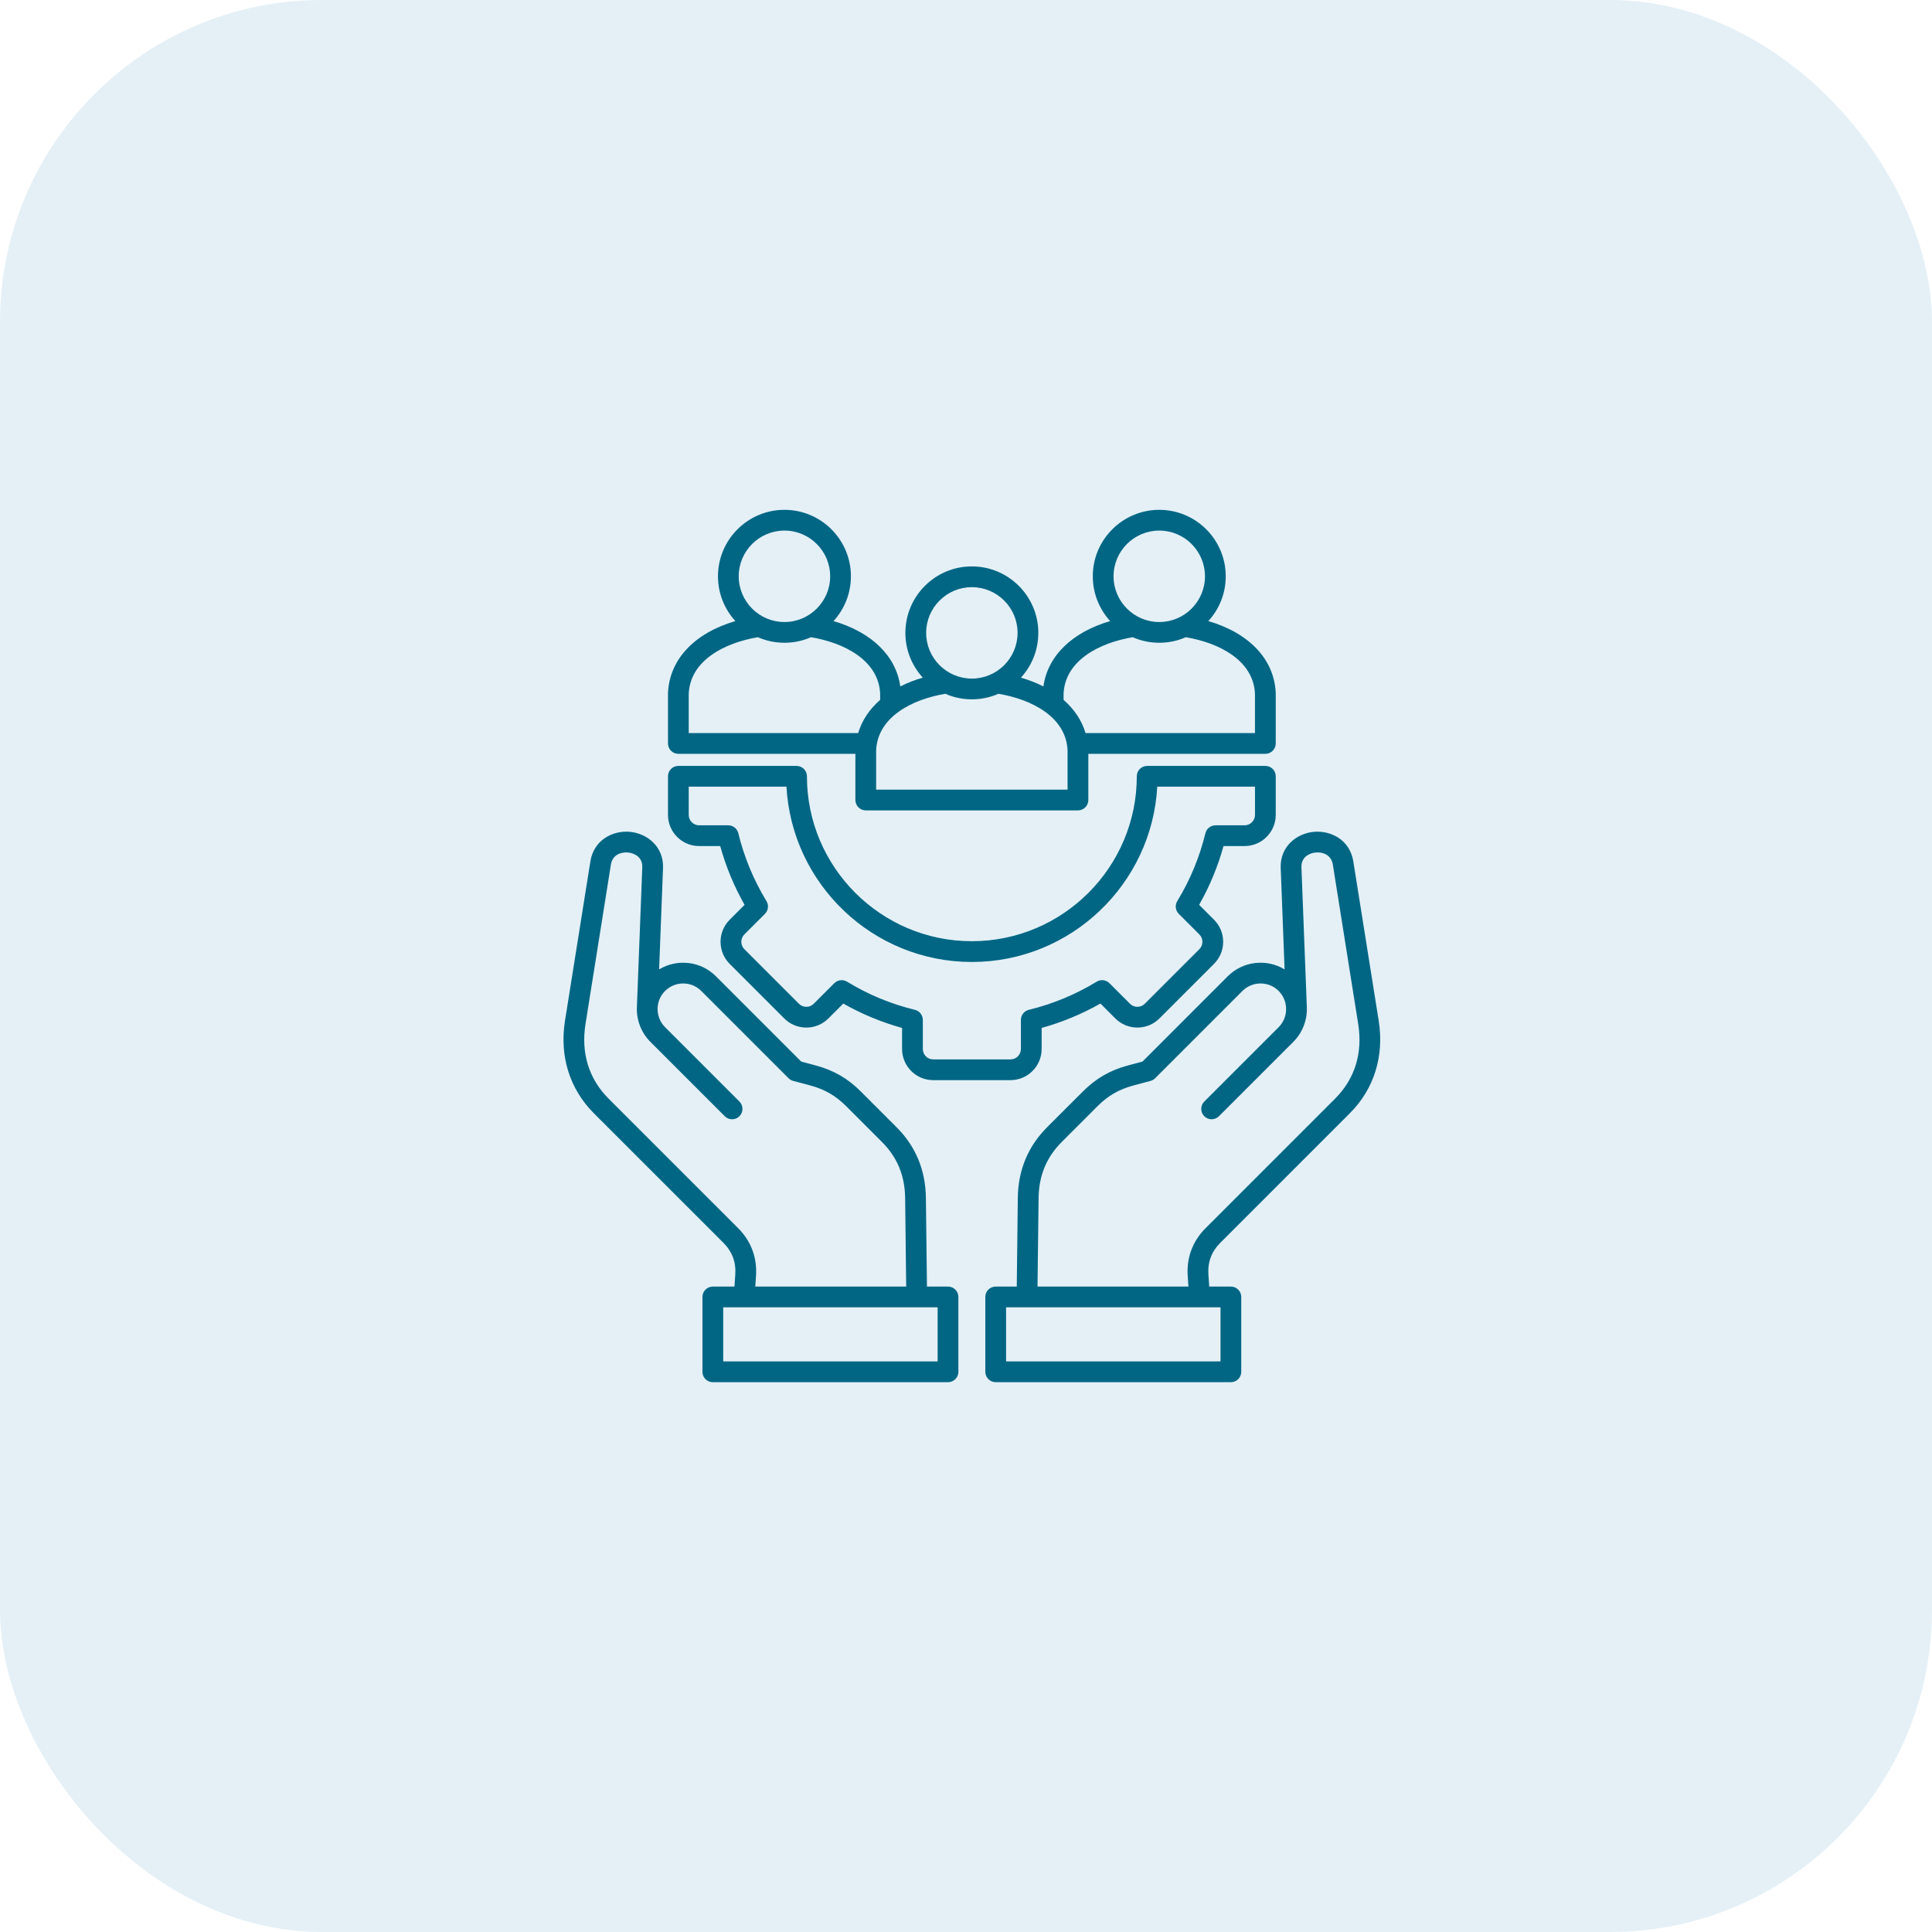
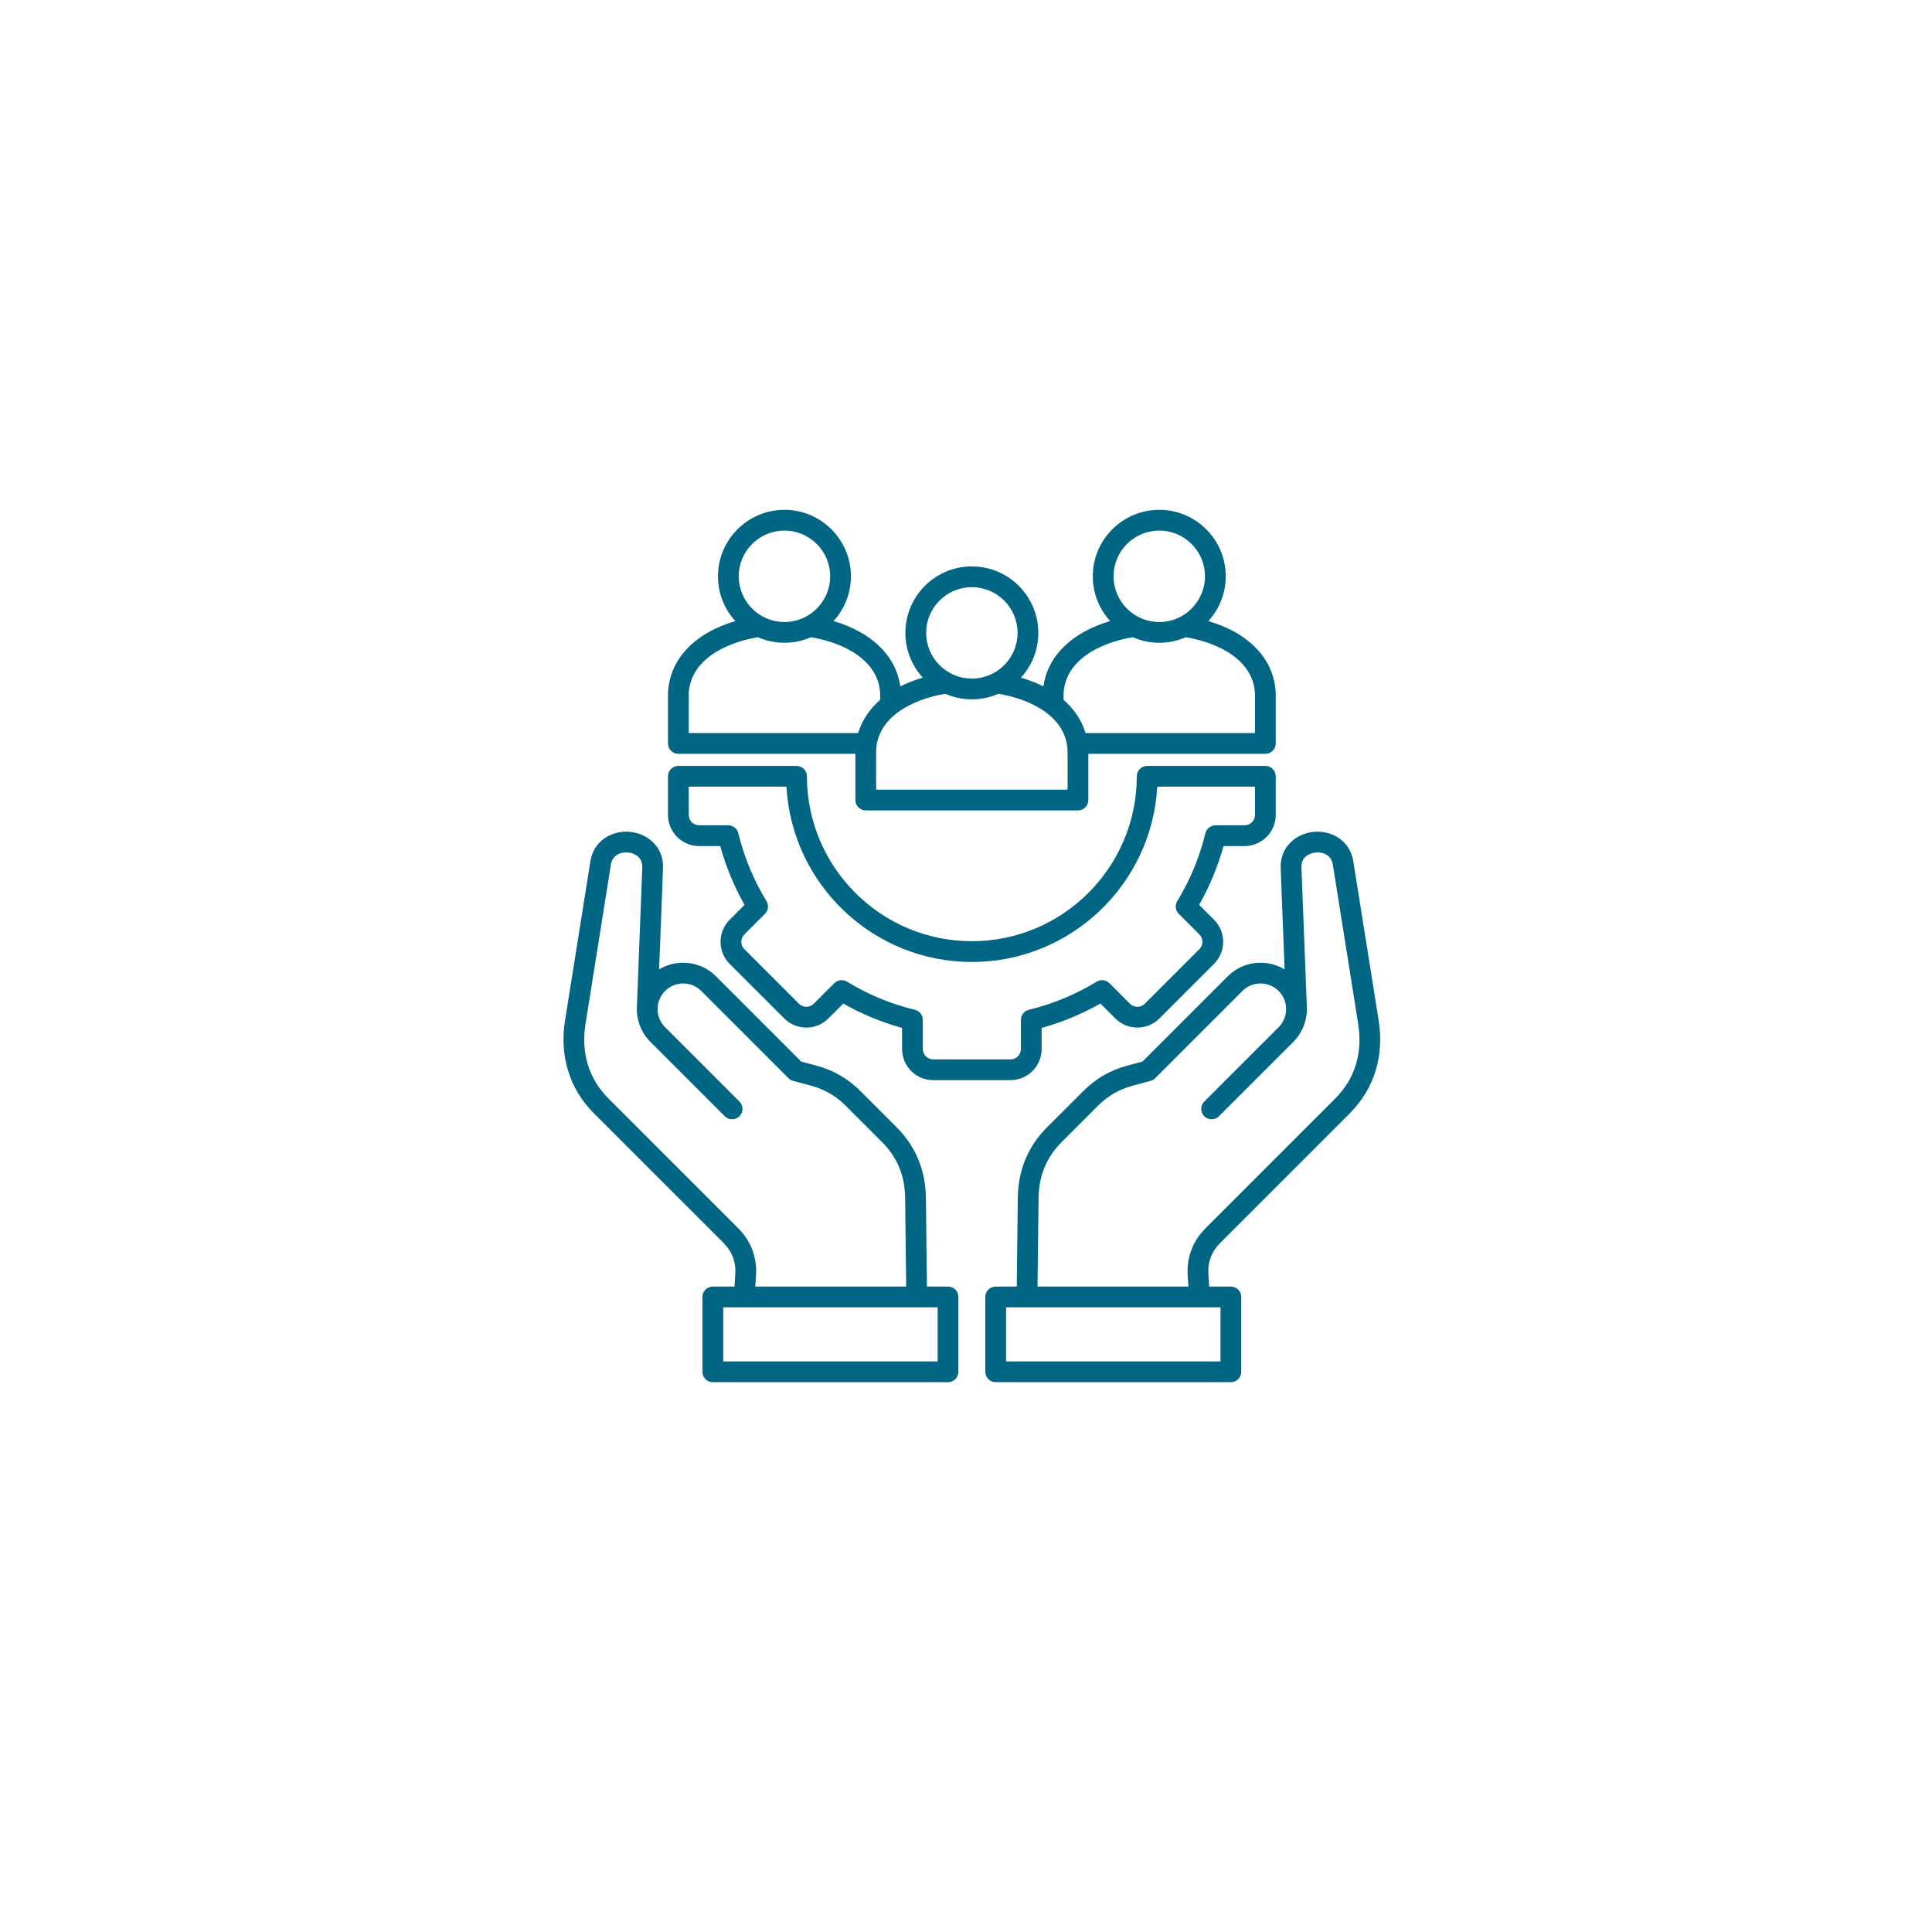
<svg xmlns="http://www.w3.org/2000/svg" width="72" height="72" viewBox="0 0 72 72" fill="none">
-   <rect width="72" height="72" rx="12" fill="#7BB8D6" fill-opacity="0.2" />
  <path d="M46.381 31.53C47.022 31.53 47.543 31.009 47.543 30.369V28.93C47.543 28.716 47.37 28.543 47.156 28.543H42.752C42.538 28.543 42.365 28.716 42.365 28.93C42.365 32.319 39.608 35.076 36.218 35.076C32.829 35.076 30.072 32.319 30.072 28.93C30.072 28.716 29.898 28.543 29.685 28.543H25.28C25.067 28.543 24.894 28.716 24.894 28.93V30.369C24.894 31.009 25.415 31.53 26.055 31.53H26.84C27.052 32.295 27.356 33.029 27.748 33.721L27.193 34.277C26.74 34.73 26.74 35.467 27.193 35.92L29.228 37.955C29.447 38.174 29.739 38.295 30.05 38.295C30.36 38.295 30.652 38.174 30.871 37.955L31.427 37.4C32.118 37.792 32.853 38.096 33.617 38.308V39.092C33.617 39.733 34.139 40.254 34.779 40.254H37.657C38.298 40.254 38.819 39.733 38.819 39.092V38.308C39.584 38.096 40.318 37.791 41.01 37.399L41.565 37.955C41.785 38.174 42.076 38.294 42.387 38.294C42.698 38.294 42.989 38.174 43.208 37.955L45.244 35.919C45.697 35.467 45.697 34.73 45.244 34.277L44.688 33.721C45.081 33.03 45.385 32.295 45.597 31.53H46.381L46.381 31.53ZM44.922 31.052C44.705 31.945 44.352 32.796 43.873 33.582C43.78 33.735 43.804 33.931 43.93 34.057L44.697 34.824C44.77 34.897 44.81 34.994 44.81 35.098C44.81 35.202 44.77 35.3 44.697 35.373L42.661 37.408C42.588 37.481 42.491 37.521 42.387 37.521C42.283 37.521 42.185 37.481 42.112 37.408L41.345 36.641C41.219 36.515 41.023 36.491 40.871 36.584C40.084 37.063 39.233 37.416 38.341 37.633C38.168 37.675 38.046 37.83 38.046 38.009V39.093C38.046 39.307 37.872 39.481 37.658 39.481H34.779C34.565 39.481 34.391 39.307 34.391 39.093V38.009C34.391 37.831 34.269 37.676 34.096 37.633C33.204 37.417 32.352 37.064 31.566 36.584C31.503 36.547 31.434 36.528 31.365 36.528C31.265 36.528 31.166 36.567 31.091 36.641L30.324 37.408C30.251 37.481 30.154 37.521 30.05 37.521C29.946 37.521 29.848 37.481 29.775 37.408L27.74 35.373C27.589 35.221 27.589 34.975 27.74 34.824L28.507 34.057C28.633 33.93 28.657 33.734 28.564 33.582C28.085 32.795 27.732 31.944 27.515 31.052C27.473 30.879 27.318 30.757 27.14 30.757H26.056C25.841 30.757 25.667 30.583 25.667 30.369V29.316H29.309C29.51 32.953 32.532 35.85 36.218 35.85C39.904 35.85 42.927 32.953 43.128 29.316H46.77V30.369C46.77 30.583 46.595 30.757 46.381 30.757H45.298C45.12 30.757 44.964 30.879 44.922 31.052L44.922 31.052ZM25.28 28.093H31.878V29.814C31.878 30.028 32.051 30.201 32.265 30.201H40.172C40.385 30.201 40.559 30.028 40.559 29.814V28.093H47.156C47.37 28.093 47.543 27.92 47.543 27.706V25.854C47.543 25.849 47.543 25.844 47.543 25.839C47.497 24.578 46.556 23.591 45.032 23.146C45.434 22.705 45.68 22.119 45.68 21.477C45.68 20.111 44.568 19 43.203 19C41.837 19 40.725 20.111 40.725 21.477C40.725 22.119 40.971 22.705 41.373 23.146C39.955 23.56 39.042 24.444 38.885 25.582C38.631 25.452 38.35 25.342 38.047 25.254C38.45 24.813 38.695 24.227 38.695 23.585C38.695 22.219 37.584 21.108 36.218 21.108C34.852 21.108 33.741 22.219 33.741 23.585C33.741 24.227 33.987 24.813 34.389 25.254C34.086 25.342 33.806 25.452 33.551 25.582C33.395 24.444 32.481 23.56 31.063 23.146C31.465 22.705 31.711 22.119 31.711 21.477C31.711 20.111 30.6 19 29.234 19C27.868 19 26.757 20.111 26.757 21.477C26.757 22.119 27.003 22.705 27.405 23.146C25.881 23.591 24.94 24.578 24.894 25.84C24.894 25.844 24.894 25.849 24.894 25.854V27.706C24.894 27.92 25.067 28.093 25.28 28.093ZM39.785 29.427H32.651V27.969C32.702 26.718 33.994 26.062 35.229 25.855C35.532 25.988 35.867 26.062 36.218 26.062C36.57 26.062 36.905 25.988 37.208 25.855C38.442 26.062 39.735 26.717 39.785 27.969V29.427H39.785ZM43.203 19.773C44.142 19.773 44.906 20.538 44.906 21.477C44.906 22.416 44.142 23.181 43.203 23.181C42.263 23.181 41.499 22.416 41.499 21.477C41.499 20.538 42.263 19.773 43.203 19.773ZM39.636 25.861C39.686 24.609 40.979 23.954 42.213 23.747C42.516 23.88 42.851 23.954 43.203 23.954C43.554 23.954 43.889 23.88 44.192 23.747C45.426 23.954 46.719 24.609 46.769 25.861V27.319H40.455C40.314 26.848 40.034 26.429 39.636 26.082V25.861H39.636ZM36.218 21.882C37.158 21.882 37.922 22.646 37.922 23.585C37.922 24.525 37.158 25.289 36.218 25.289C35.279 25.289 34.515 24.525 34.515 23.585C34.515 22.646 35.279 21.882 36.218 21.882ZM29.234 19.773C30.173 19.773 30.938 20.538 30.938 21.477C30.938 22.416 30.173 23.181 29.234 23.181C28.294 23.181 27.53 22.416 27.53 21.477C27.53 20.538 28.294 19.773 29.234 19.773ZM25.667 25.861C25.717 24.609 27.01 23.954 28.244 23.747C28.548 23.88 28.882 23.954 29.234 23.954C29.586 23.954 29.92 23.88 30.224 23.747C31.458 23.954 32.751 24.609 32.801 25.861V26.082C32.402 26.429 32.122 26.848 31.982 27.319H25.667V25.861H25.667ZM35.33 47.947H34.545L34.505 44.64C34.493 43.606 34.125 42.721 33.413 42.009L32.077 40.673C31.596 40.191 31.064 39.884 30.406 39.708L29.86 39.562L26.681 36.383C26.108 35.809 25.228 35.724 24.563 36.127L24.709 32.351C24.739 31.547 24.117 31.064 23.485 31.001C22.845 30.938 22.13 31.296 22.002 32.101L21.056 38.038C20.846 39.359 21.228 40.584 22.131 41.488L26.96 46.316C27.285 46.642 27.434 47.039 27.402 47.498L27.371 47.947H26.565C26.351 47.947 26.178 48.12 26.178 48.334V51.123C26.178 51.337 26.351 51.51 26.565 51.51H35.33C35.543 51.51 35.716 51.337 35.716 51.123V48.334C35.716 48.231 35.675 48.133 35.603 48.06C35.53 47.987 35.432 47.947 35.33 47.947H35.33ZM27.507 45.769L22.678 40.941C21.944 40.206 21.648 39.245 21.82 38.16L22.766 32.222C22.826 31.848 23.15 31.746 23.41 31.771C23.661 31.796 23.95 31.955 23.936 32.321L23.736 37.515C23.736 37.516 23.736 37.517 23.736 37.518C23.711 38.006 23.894 38.483 24.238 38.827L27.01 41.599C27.086 41.675 27.185 41.712 27.284 41.712C27.383 41.712 27.482 41.675 27.557 41.599C27.708 41.448 27.708 41.203 27.557 41.052L24.785 38.28C24.594 38.089 24.493 37.823 24.508 37.551C24.521 37.316 24.619 37.095 24.785 36.93C25.157 36.558 25.762 36.558 26.134 36.93L29.386 40.182C29.434 40.23 29.494 40.264 29.56 40.282L30.206 40.455C30.735 40.597 31.143 40.833 31.531 41.22L32.866 42.556C33.439 43.128 33.722 43.813 33.732 44.65L33.771 47.947H28.147L28.174 47.551C28.221 46.869 27.991 46.253 27.507 45.769L27.507 45.769ZM34.943 50.736H26.952V48.72H34.162C34.162 48.72 34.162 48.72 34.162 48.72H34.167H34.943V50.736ZM50.305 41.487C51.209 40.584 51.59 39.359 51.38 38.038L50.434 32.101C50.306 31.296 49.591 30.938 48.951 31.001C48.32 31.064 47.697 31.547 47.728 32.351L47.873 36.127C47.209 35.724 46.329 35.809 45.755 36.383L42.577 39.562L42.03 39.708C41.372 39.884 40.841 40.191 40.359 40.673L39.023 42.008C38.311 42.721 37.944 43.606 37.931 44.64L37.892 47.947H37.107C36.893 47.947 36.72 48.12 36.72 48.333V51.123C36.72 51.225 36.761 51.324 36.833 51.396C36.906 51.469 37.004 51.51 37.107 51.51H45.871C46.085 51.51 46.258 51.337 46.258 51.123V48.334C46.258 48.12 46.085 47.947 45.871 47.947H45.065L45.034 47.498C45.002 47.039 45.151 46.641 45.477 46.316L50.305 41.487L50.305 41.487ZM45.485 50.736H37.494V48.72H38.27H38.274H38.275H45.485V50.736H45.485ZM44.93 45.769C44.446 46.253 44.215 46.869 44.263 47.551L44.29 47.947H38.665L38.705 44.65C38.715 43.813 38.998 43.128 39.57 42.556L40.906 41.22C41.293 40.833 41.702 40.597 42.231 40.455L42.877 40.282C42.943 40.264 43.002 40.23 43.05 40.182L46.302 36.93C46.674 36.558 47.28 36.558 47.652 36.93C47.817 37.095 47.915 37.316 47.928 37.551C47.944 37.823 47.843 38.089 47.652 38.28L44.88 41.052C44.729 41.203 44.729 41.448 44.88 41.599C44.955 41.675 45.054 41.712 45.153 41.712C45.252 41.712 45.351 41.675 45.426 41.599L48.199 38.827C48.543 38.483 48.725 38.006 48.701 37.518C48.701 37.517 48.701 37.516 48.701 37.515L48.501 32.321C48.487 31.955 48.775 31.796 49.027 31.771C49.286 31.745 49.611 31.848 49.671 32.222L50.616 38.16C50.789 39.245 50.492 40.206 49.758 40.941L44.93 45.769L44.93 45.769Z" fill="#006684" />
</svg>